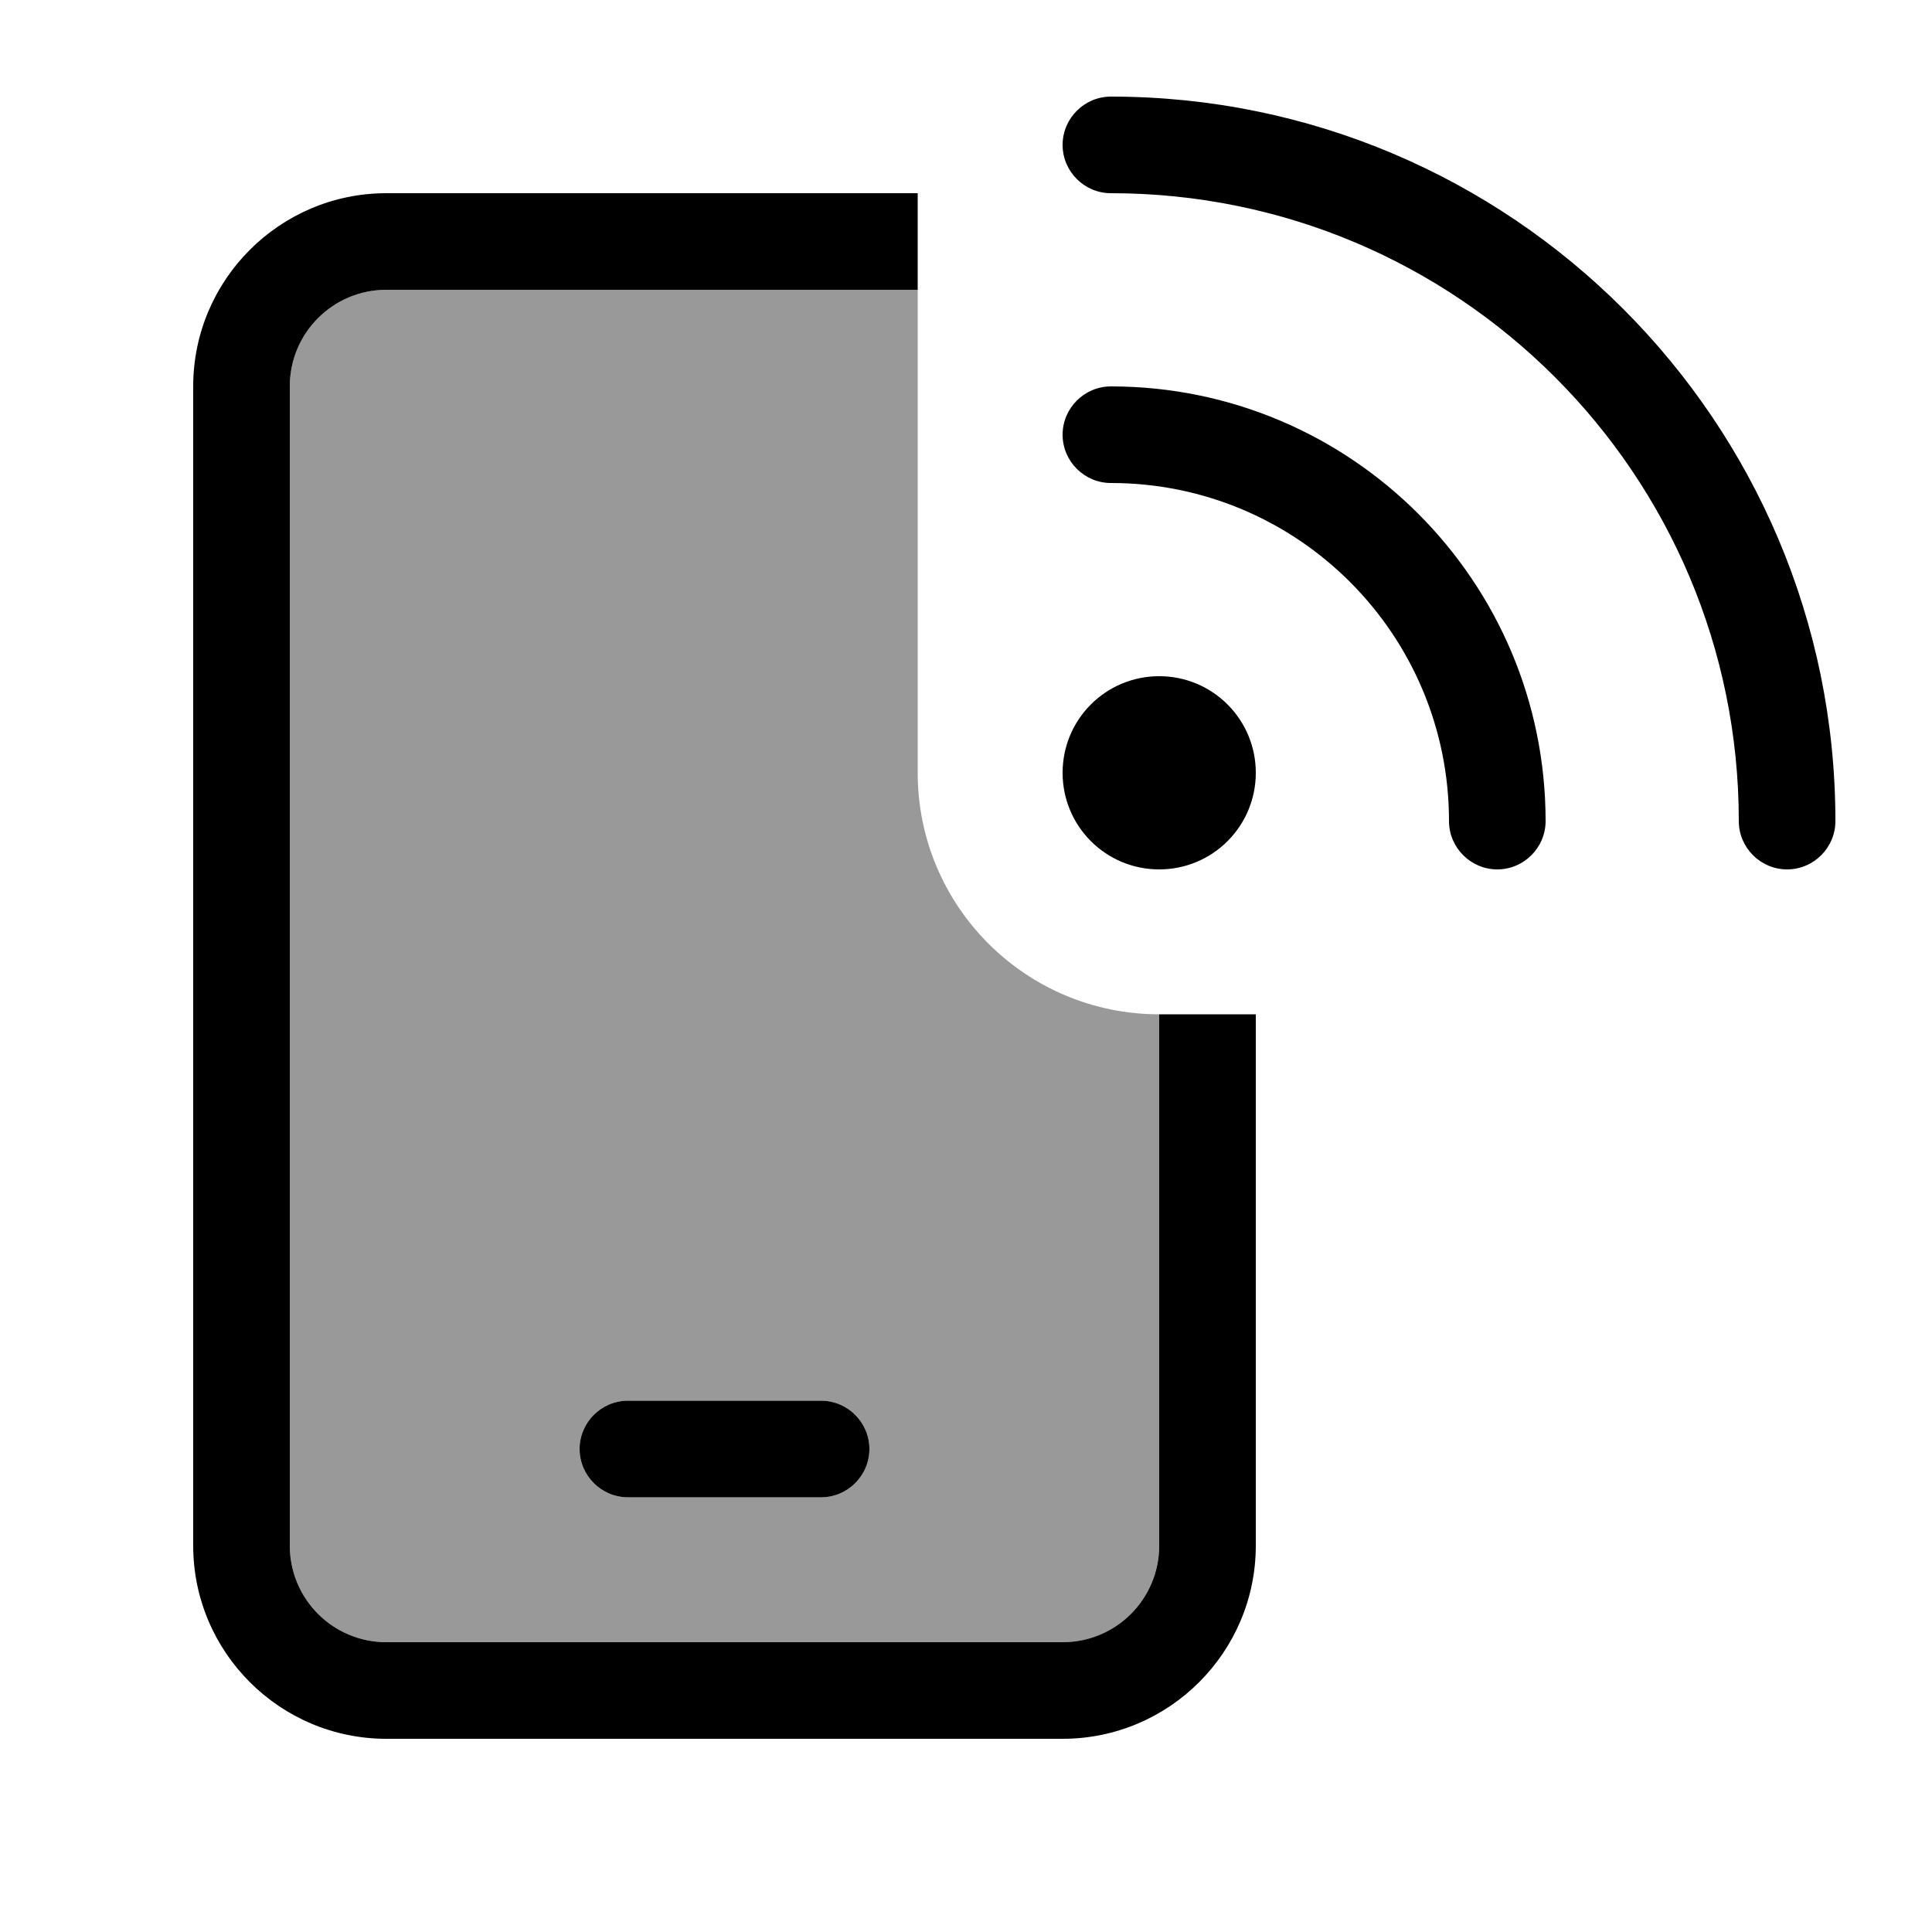
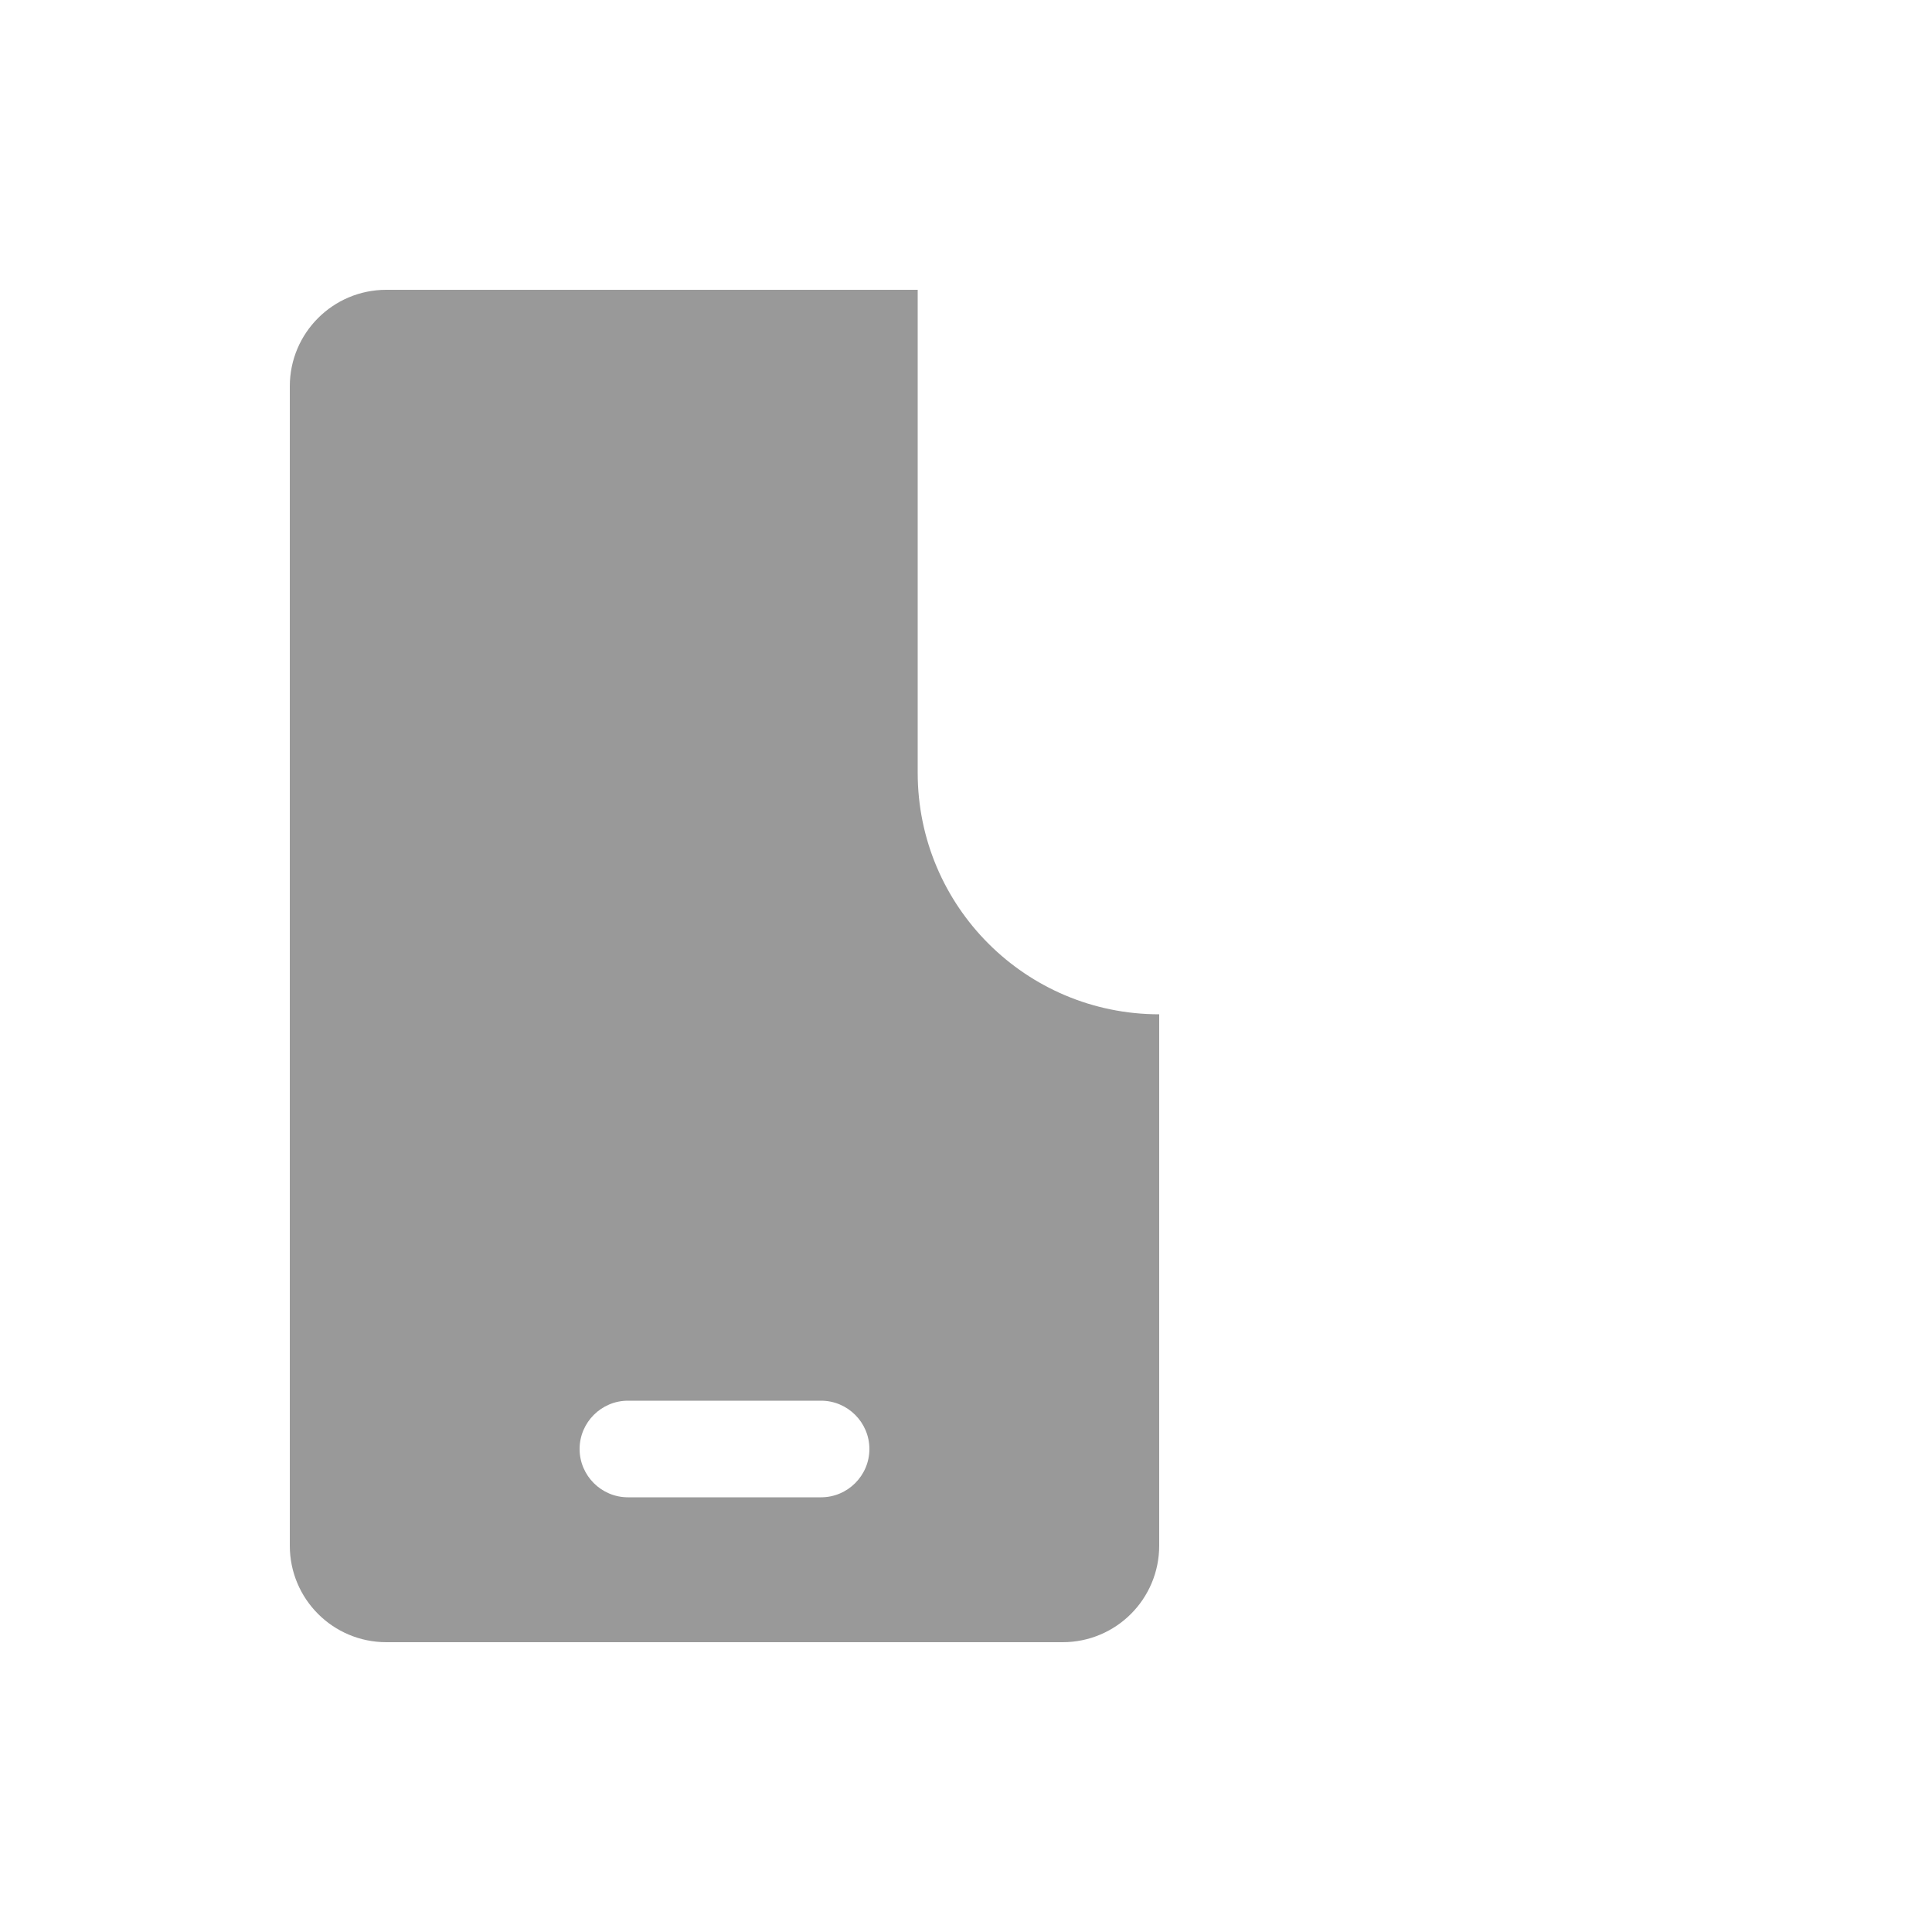
<svg xmlns="http://www.w3.org/2000/svg" viewBox="0 0 640 640">
  <path opacity=".4" fill="currentColor" d="M96 128C96 110.3 110.3 96 128 96L304 96L304 256C304 300.2 339.8 336 384 336L384 512C384 529.7 369.7 544 352 544L128 544C110.3 544 96 529.7 96 512L96 128zM192 480C192 488.8 199.2 496 208 496L272 496C280.8 496 288 488.8 288 480C288 471.2 280.8 464 272 464L208 464C199.2 464 192 471.2 192 480z" />
-   <path fill="currentColor" d="M368 32C500.5 32 608 139.5 608 272C608 280.8 600.8 288 592 288C583.2 288 576 280.8 576 272C576 157.1 482.9 64 368 64C359.2 64 352 56.8 352 48C352 39.2 359.2 32 368 32zM384 224C401.7 224 416 238.3 416 256C416 273.7 401.7 288 384 288C366.3 288 352 273.7 352 256C352 238.3 366.3 224 384 224zM352 144C352 135.2 359.2 128 368 128C447.5 128 512 192.5 512 272C512 280.8 504.8 288 496 288C487.2 288 480 280.8 480 272C480 210.1 429.9 160 368 160C359.2 160 352 152.8 352 144zM128 64L304 64L304 96L128 96C110.3 96 96 110.3 96 128L96 512C96 529.7 110.3 544 128 544L352 544C369.7 544 384 529.7 384 512L384 336L416 336L416 512C416 547.3 387.3 576 352 576L128 576C92.7 576 64 547.3 64 512L64 128C64 92.7 92.7 64 128 64zM208 464L272 464C280.8 464 288 471.2 288 480C288 488.8 280.8 496 272 496L208 496C199.2 496 192 488.8 192 480C192 471.2 199.2 464 208 464z" />
</svg>